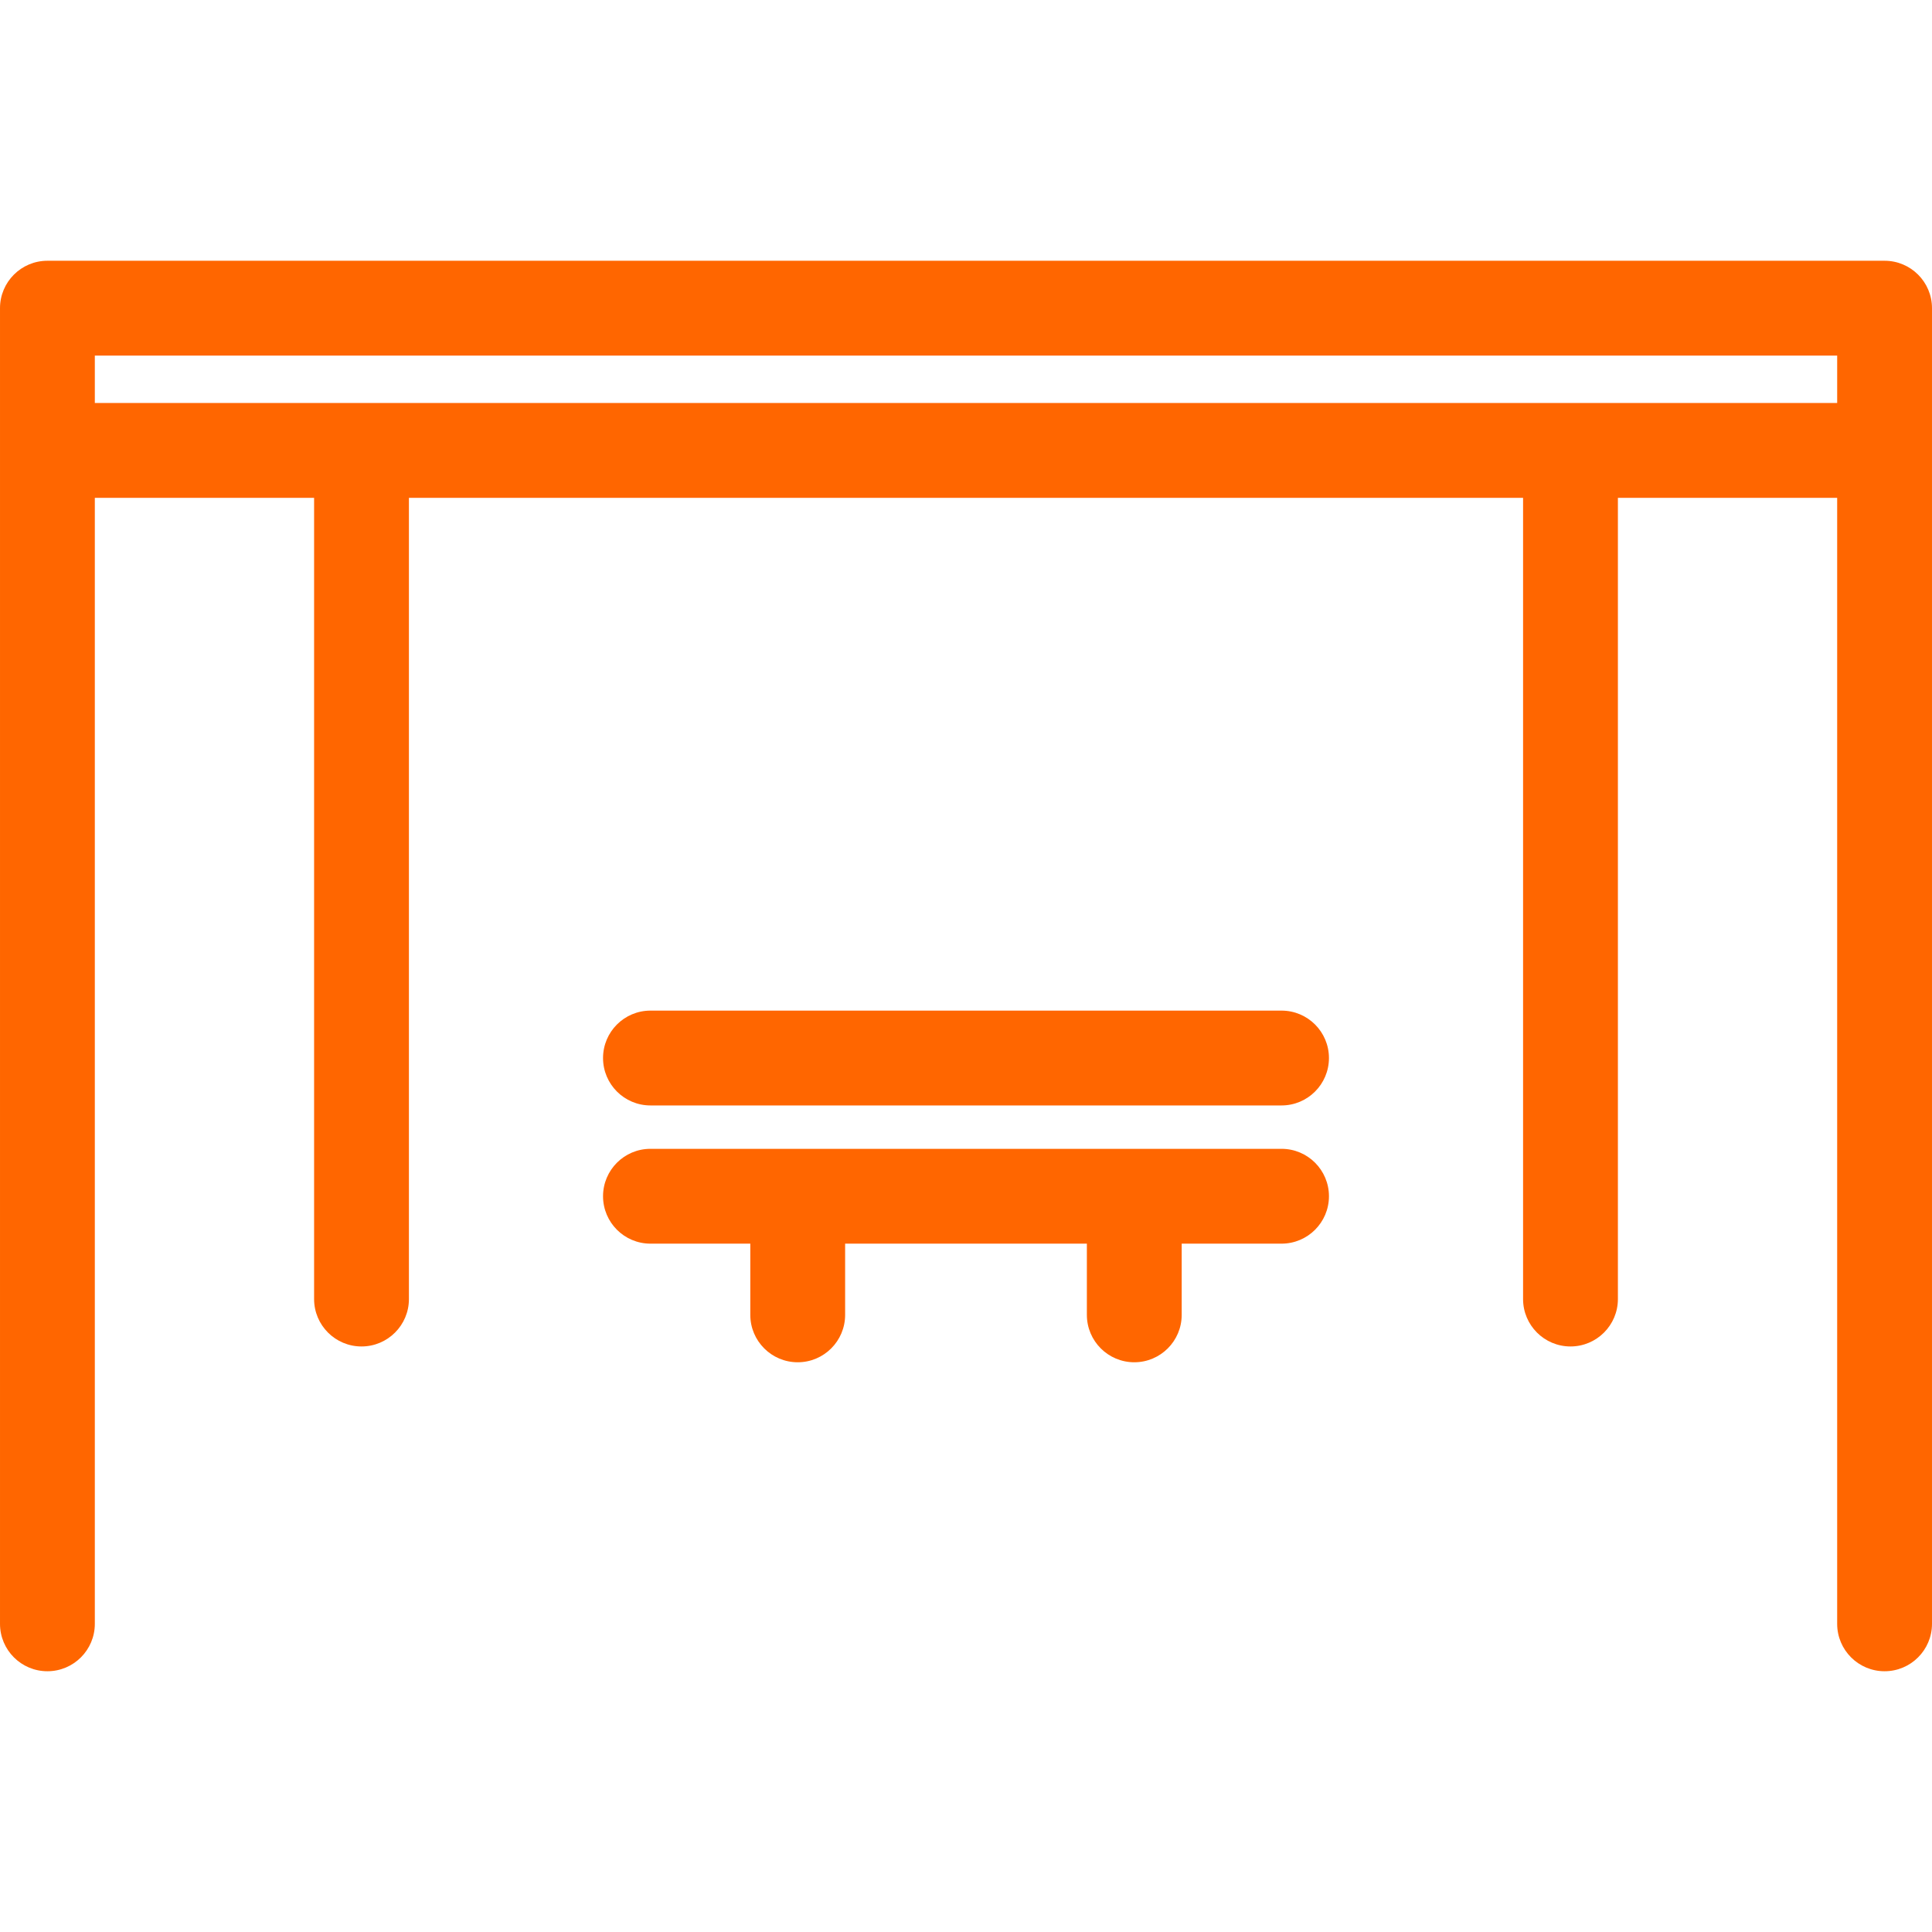
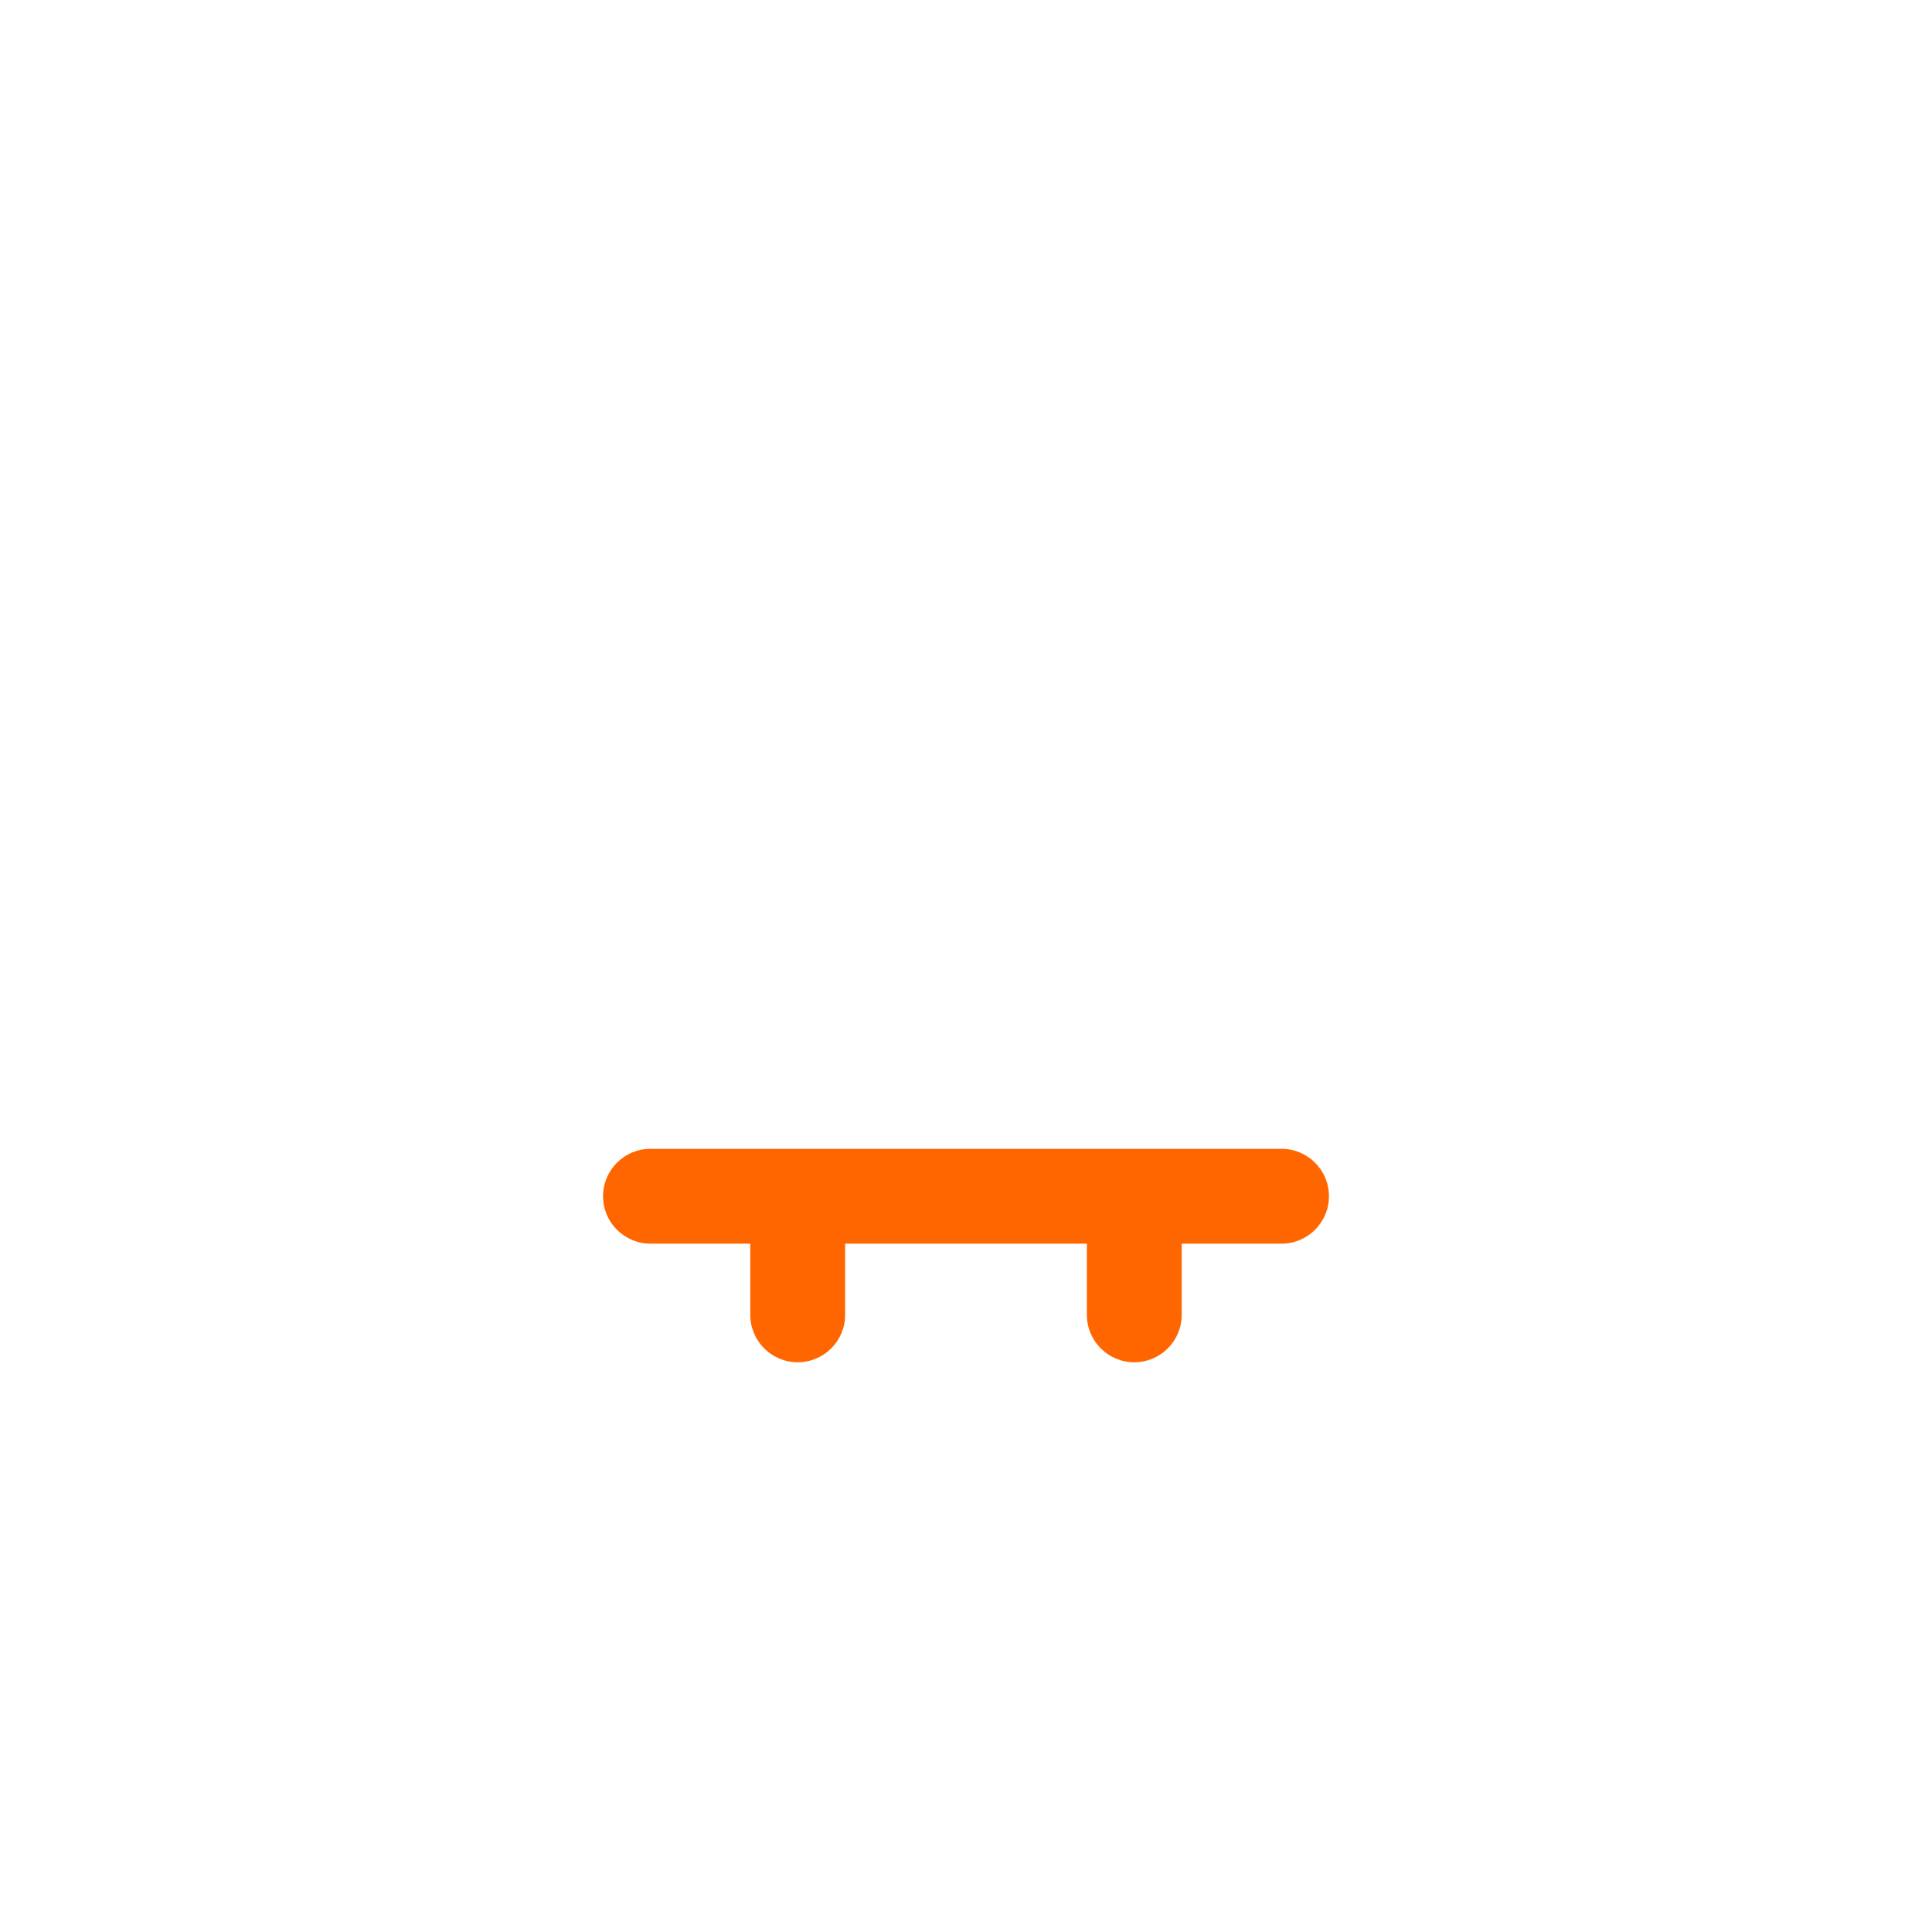
<svg xmlns="http://www.w3.org/2000/svg" fill="#ff6600" height="800px" width="800px" version="1.1" viewBox="0 0 244.488 244.488" enable-background="new 0 0 244.488 244.488">
  <g>
-     <path d="m238.488,32.998h-232.488c-3.313,0-6,2.687-6,6v166.492c0,3.314 2.687,6 6,6s6-2.686 6-6v-142.493h27.748v101.393c0,3.313 2.687,6 6,6s6-2.687 6-6v-101.393h140.992v101.393c0,3.313 2.687,6 6,6s6-2.687 6-6v-101.393h27.748v142.493c0,3.314 2.687,6 6,6s6-2.686 6-6v-166.492c0-3.313-2.686-6-6-6zm-226.488,17.999v-5.999h220.488v5.999h-220.488z" />
    <path d="m162.175,145.38h-79.862c-3.313,0-6,2.687-6,6s2.687,6 6,6h12.635v9.011c0,3.313 2.687,6 6,6s6-2.687 6-6v-9.011h30.592v9.011c0,3.313 2.687,6 6,6s6-2.687 6-6v-9.011h12.635c3.313,0 6-2.687 6-6s-2.687-6-6-6z" />
-     <path d="m162.175,127.89h-79.862c-3.313,0-6,2.687-6,6s2.687,6 6,6h79.861c3.313,0 6-2.687 6-6s-2.686-6-5.999-6z" />
  </g>
</svg>